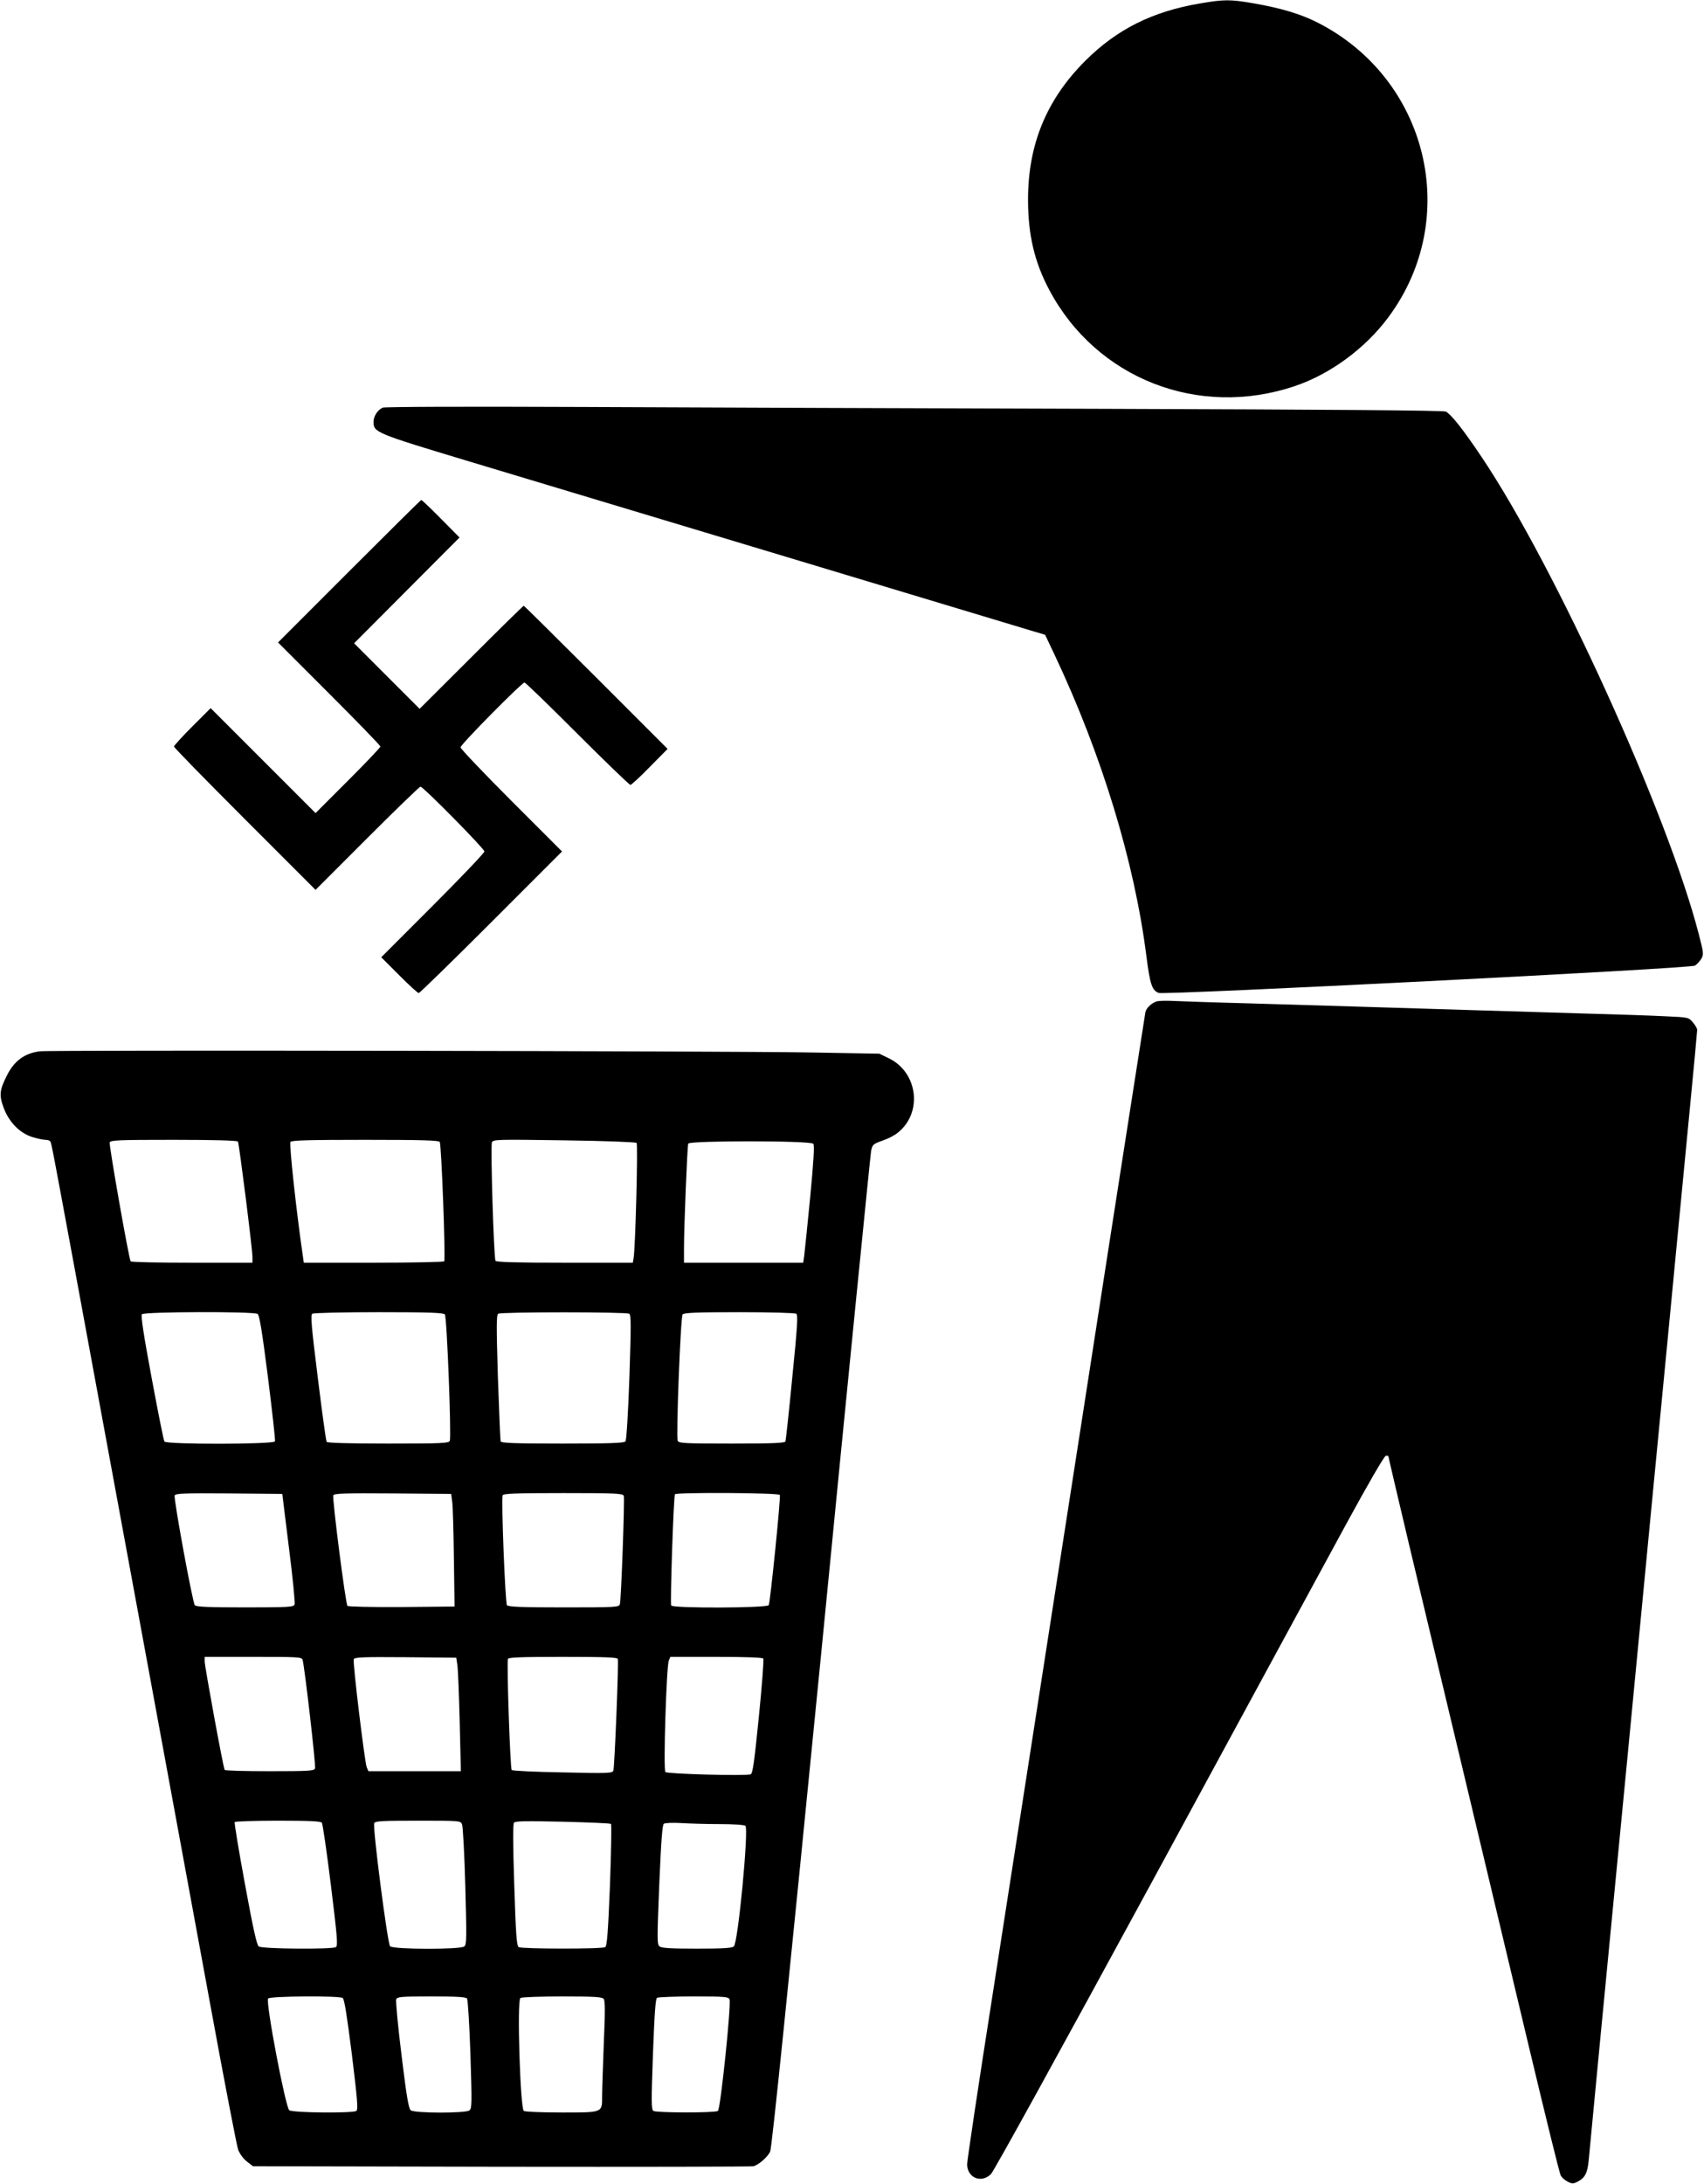
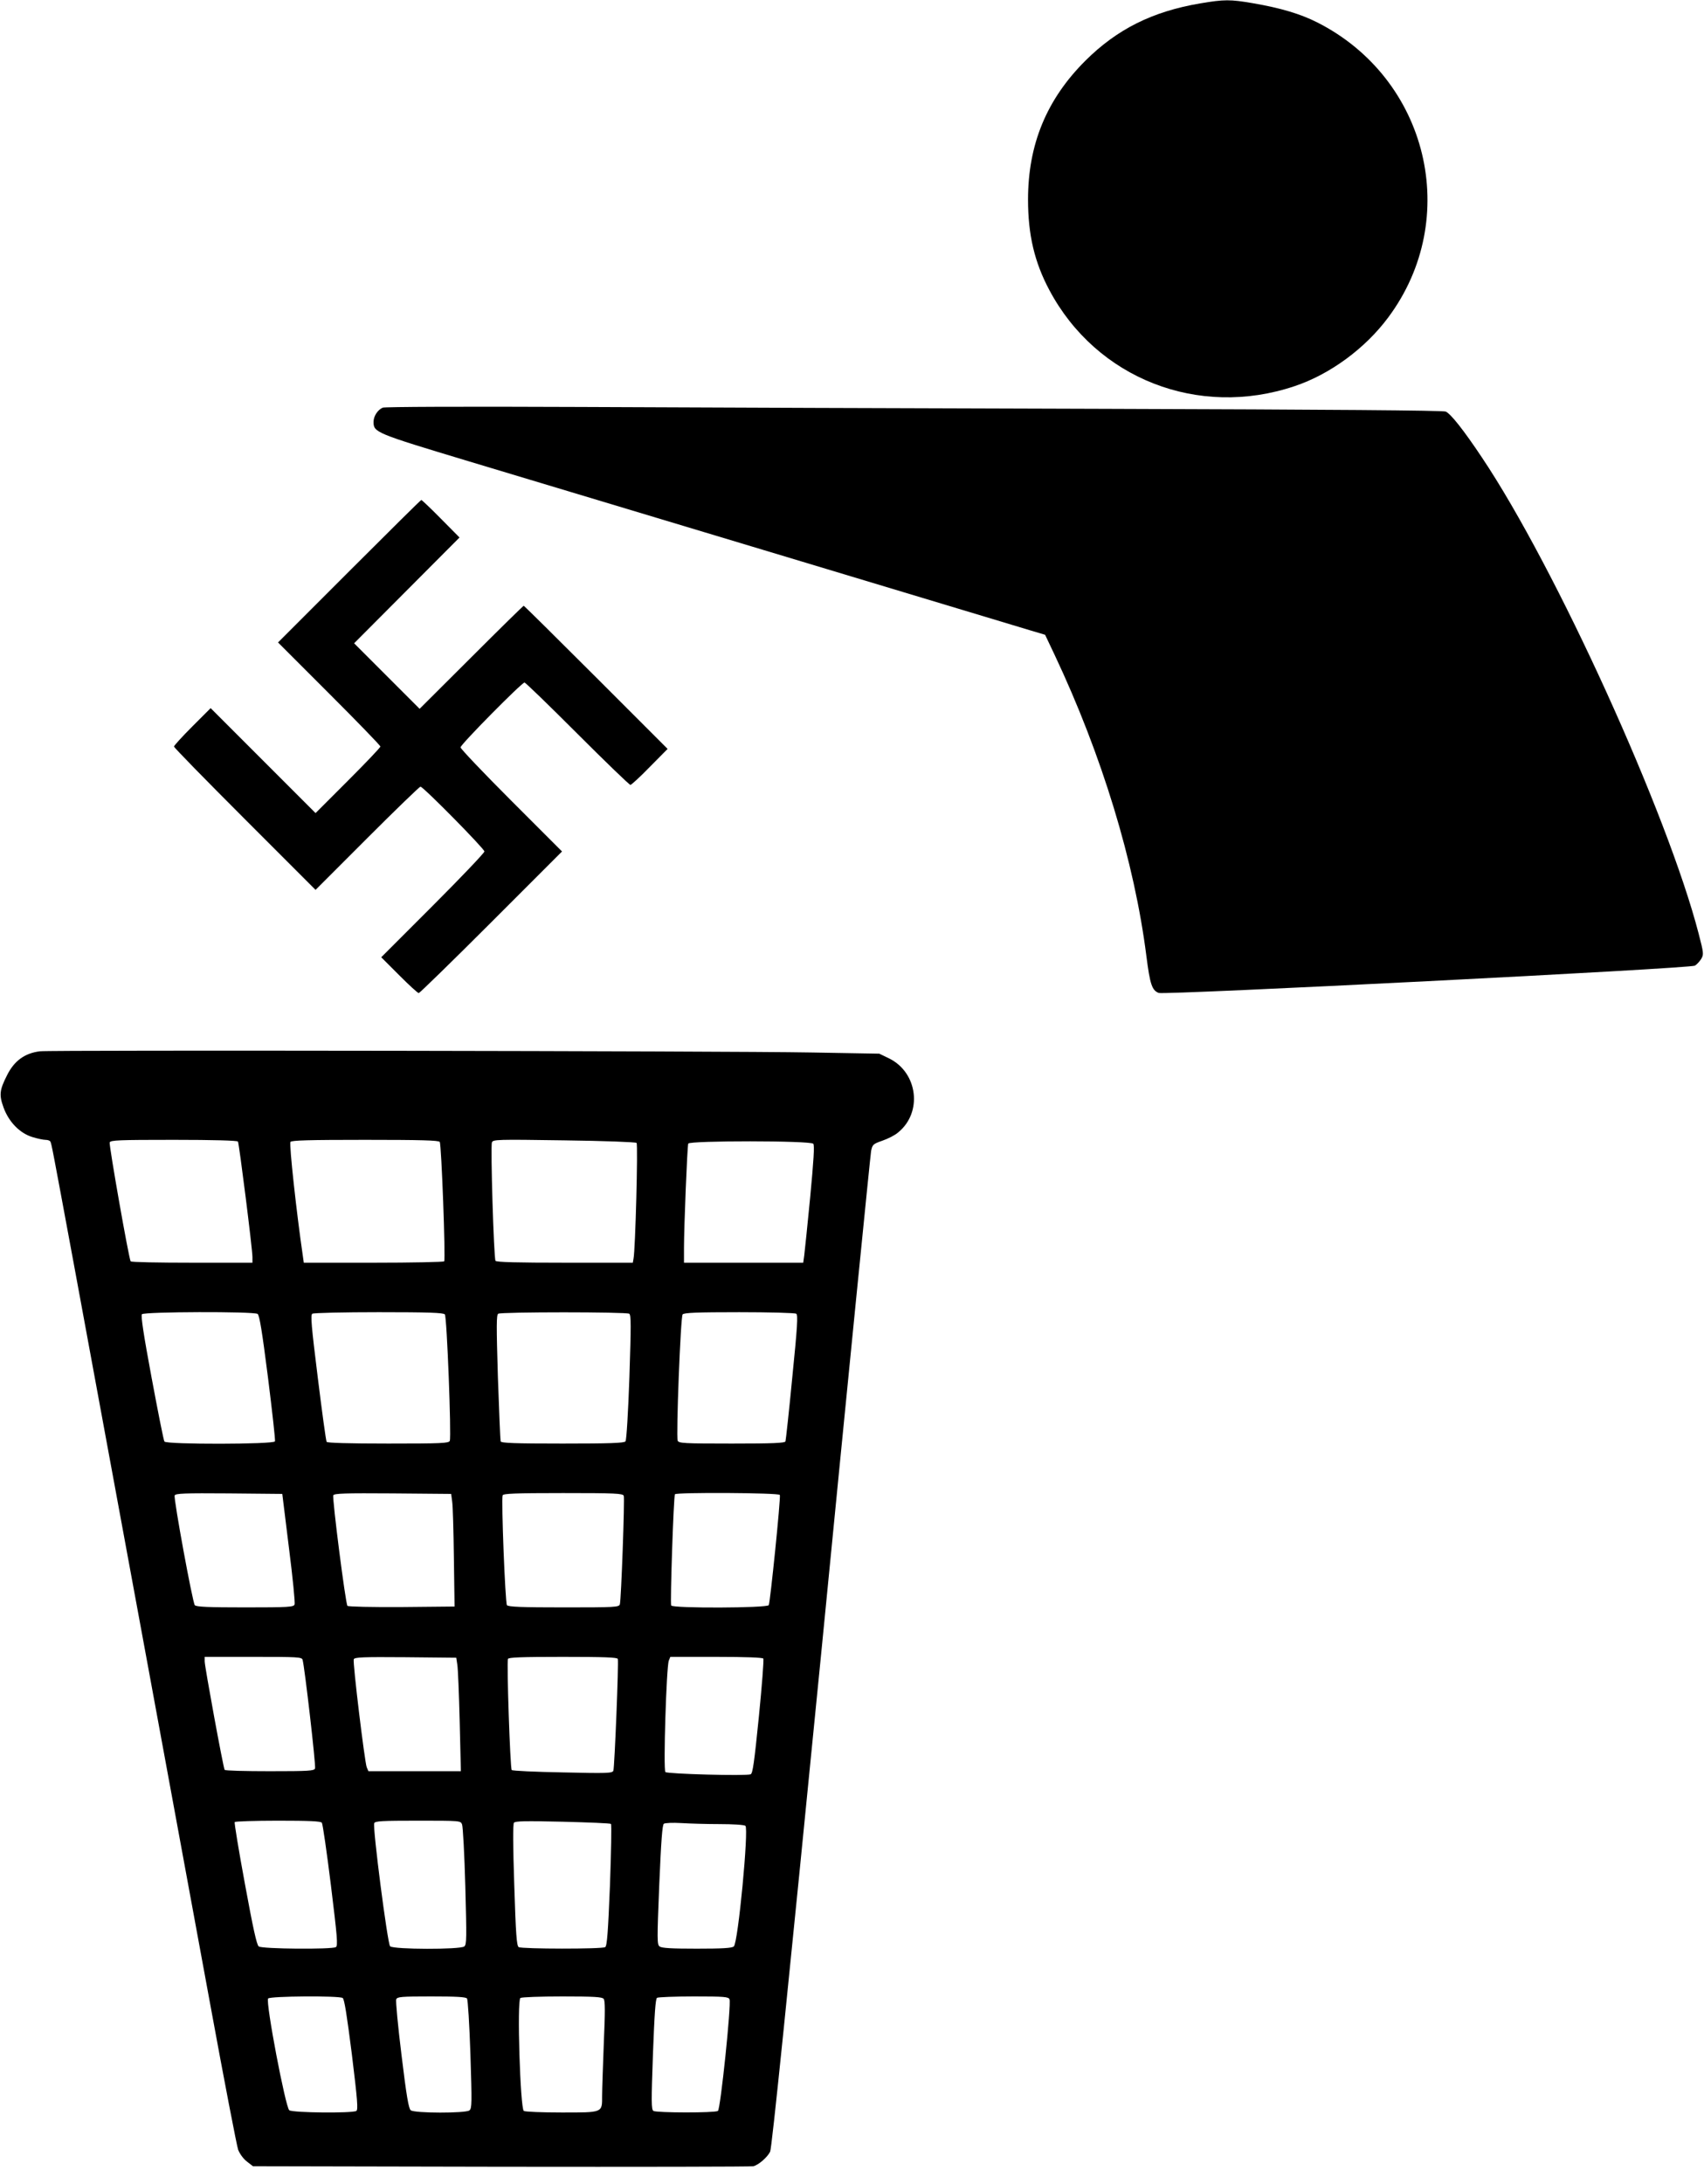
<svg xmlns="http://www.w3.org/2000/svg" version="1.0" width="999pt" height="1280pt" viewBox="0 0 999 1280" preserveAspectRatio="xMidYMid meet">
  <g transform="translate(0,1280) scale(0.1,-0.1)" fill="#000000" stroke="none">
    <path d="M7036 12780 c-279 -47 -487 -151 -672 -335 -228 -227 -337 -491 -337 -815 0 -206 38 -367 125 -530 276 -519 874 -753 1438 -563 207 69 414 221 549 403 432 580 234 1400 -417 1729 -97 49 -213 84 -376 112 -133 23 -169 23 -310 -1z" />
    <path d="M2244 10411 c-30 -13 -54 -50 -54 -83 0 -62 9 -66 560 -232 437 -131 3051 -918 3296 -992 l81 -24 56 -118 c277 -587 468 -1213 538 -1766 21 -165 33 -200 72 -215 34 -13 3118 143 3144 160 11 7 28 25 37 40 15 26 14 34 -15 146 -182 704 -839 2148 -1271 2792 -108 162 -182 255 -212 269 -15 7 -683 12 -1987 16 -1080 3 -2472 8 -3094 11 -675 3 -1139 1 -1151 -4z" />
    <path d="M2047 9452 l-417 -417 300 -300 c165 -165 300 -304 300 -310 0 -6 -86 -96 -190 -200 l-190 -190 -308 308 -307 307 -108 -108 c-59 -59 -107 -112 -107 -117 0 -6 187 -197 415 -425 l415 -415 303 303 c166 166 307 302 312 302 16 0 375 -364 375 -380 0 -8 -136 -151 -302 -317 l-303 -303 105 -105 c58 -58 109 -105 115 -105 5 0 197 187 425 415 l415 415 -298 298 c-163 163 -297 304 -297 312 0 17 359 380 375 380 6 0 145 -135 310 -300 165 -165 305 -300 311 -300 5 0 57 47 114 106 l104 105 -420 420 c-230 230 -421 419 -424 419 -2 0 -141 -136 -307 -302 l-303 -302 -192 192 -192 192 309 310 309 310 -109 110 c-60 61 -112 110 -115 110 -3 0 -193 -188 -423 -418z" />
-     <path d="M6783 6932 c-32 -10 -62 -38 -68 -64 -2 -13 -172 -1096 -375 -2408 -204 -1312 -438 -2817 -520 -3345 -83 -528 -150 -977 -150 -998 0 -79 81 -114 139 -59 17 16 409 728 952 1727 508 935 1018 1876 1135 2090 123 226 219 391 228 393 9 2 16 0 16 -4 0 -4 54 -233 119 -508 190 -794 515 -2156 705 -2953 96 -402 179 -741 186 -752 6 -12 24 -28 40 -36 27 -14 33 -14 60 0 42 22 57 50 64 125 10 111 113 1183 156 1625 42 434 101 1043 170 1765 22 228 62 649 90 935 28 286 68 707 90 935 22 228 60 625 85 883 25 257 45 474 45 481 0 8 -11 28 -25 44 -25 30 -26 30 -158 36 -72 4 -283 11 -467 16 -421 13 -915 27 -1315 40 -170 5 -472 14 -670 20 -198 5 -394 12 -435 14 -41 2 -85 1 -97 -2z" />
    <path d="M234 6639 c-89 -11 -151 -56 -193 -141 -44 -87 -47 -115 -20 -189 31 -85 96 -151 170 -173 29 -9 63 -16 75 -16 13 0 26 -4 29 -10 7 -12 10 -28 141 -735 126 -684 248 -1346 424 -2299 190 -1030 214 -1160 375 -2036 80 -437 153 -814 161 -838 10 -25 30 -53 52 -70 l35 -27 1456 -3 c801 -1 1466 0 1478 3 29 7 81 51 98 85 10 19 101 912 300 2926 156 1595 288 2917 292 2939 8 37 11 41 66 60 32 11 74 32 92 48 145 117 116 351 -52 434 l-58 28 -400 7 c-500 9 -4452 15 -4521 7z m1161 -529 c7 -12 85 -630 85 -677 l0 -33 -354 0 c-195 0 -357 3 -360 8 -11 17 -128 683 -123 697 6 13 52 15 376 15 232 0 372 -4 376 -10z m1183 -2 c10 -13 35 -685 26 -700 -3 -4 -189 -8 -414 -8 l-409 0 -6 43 c-36 245 -81 654 -72 665 7 9 107 12 437 12 330 0 430 -3 438 -12z m1154 -6 c9 -9 -7 -628 -18 -679 l-4 -23 -400 0 c-272 0 -401 3 -405 11 -10 15 -30 672 -21 694 6 17 28 18 423 12 235 -3 420 -10 425 -15z m1036 -5 c8 -9 2 -99 -18 -312 -16 -165 -32 -319 -35 -342 l-6 -43 -350 0 -349 0 0 89 c0 119 19 593 25 609 6 18 718 18 733 -1z m-3258 -997 c11 -7 26 -97 61 -372 25 -200 44 -369 41 -375 -6 -18 -637 -19 -648 -1 -5 7 -38 175 -75 373 -47 252 -64 364 -57 373 13 15 654 17 678 2z m1098 -3 c12 -13 39 -715 29 -741 -6 -14 -47 -16 -361 -16 -236 0 -357 4 -361 10 -4 6 -27 175 -52 377 -38 305 -43 367 -32 374 8 5 183 9 390 9 290 0 379 -3 387 -13z m1081 4 c11 -7 11 -65 1 -372 -7 -201 -17 -370 -23 -376 -7 -10 -93 -13 -369 -13 -278 0 -360 3 -363 13 -2 6 -9 176 -16 376 -9 304 -9 365 2 372 18 11 750 11 768 0z m979 0 c11 -6 7 -75 -23 -372 -19 -200 -38 -370 -40 -376 -3 -10 -76 -13 -315 -13 -282 0 -311 2 -317 17 -10 27 17 726 29 740 8 10 86 13 332 13 176 0 327 -4 334 -9z m-2974 -1372 c22 -173 37 -323 33 -332 -6 -15 -33 -17 -290 -17 -216 0 -287 3 -295 13 -13 16 -125 625 -118 643 5 12 57 14 318 12 l313 -3 39 -316z m957 271 c4 -25 8 -173 10 -330 l4 -285 -309 -3 c-179 -1 -314 2 -319 7 -11 11 -90 629 -83 648 5 11 71 13 348 11 l343 -3 6 -45z m1006 34 c6 -17 -15 -609 -23 -636 -5 -17 -29 -18 -328 -18 -247 0 -326 3 -334 13 -10 13 -34 620 -25 644 4 10 72 13 354 13 308 0 350 -2 356 -16z m915 5 c6 -17 -57 -633 -65 -646 -11 -17 -562 -19 -572 -2 -7 11 14 639 22 652 7 12 611 9 615 -4z m-2798 -966 c12 -42 79 -622 73 -637 -6 -14 -35 -16 -266 -16 -143 0 -262 3 -264 8 -8 12 -117 606 -117 635 l0 27 284 0 c262 0 285 -1 290 -17z m907 -28 c4 -22 10 -172 14 -332 l7 -293 -271 0 -271 0 -10 23 c-12 31 -83 615 -76 633 5 12 52 14 303 12 l298 -3 6 -40z m941 33 c6 -18 -19 -635 -26 -655 -6 -15 -34 -16 -298 -10 -160 3 -294 9 -298 14 -9 9 -30 630 -22 651 3 9 77 12 322 12 245 0 319 -3 322 -12z m853 2 c4 -6 -8 -160 -26 -341 -27 -268 -36 -332 -48 -337 -25 -11 -489 2 -500 13 -13 13 6 618 20 653 l9 22 269 0 c178 0 272 -4 276 -10z m-2588 -962 c5 -7 29 -172 53 -366 37 -302 42 -355 29 -363 -23 -14 -432 -11 -452 4 -12 9 -33 105 -81 366 -36 195 -63 358 -60 363 3 4 117 8 253 8 187 0 251 -3 258 -12z m822 -10 c5 -13 14 -176 19 -363 8 -304 8 -341 -6 -352 -24 -19 -415 -18 -435 1 -15 15 -103 695 -93 721 4 13 45 15 256 15 250 0 250 0 259 -22z m873 3 c4 -4 1 -166 -6 -360 -11 -272 -17 -356 -28 -362 -18 -12 -489 -11 -507 0 -12 8 -17 75 -26 363 -8 234 -8 357 -2 366 8 10 67 11 286 6 152 -4 279 -9 283 -13z m637 -1 c75 0 143 -4 151 -10 21 -13 -43 -689 -68 -707 -11 -10 -71 -13 -217 -13 -145 0 -206 3 -218 13 -15 11 -15 38 -2 361 11 260 18 352 27 358 7 5 53 7 102 4 49 -3 150 -6 225 -6z m-2210 -1019 c10 -6 25 -103 54 -331 33 -270 37 -324 26 -331 -23 -14 -372 -11 -393 4 -22 16 -140 635 -124 655 12 14 414 17 437 3z m729 -3 c5 -8 14 -148 20 -328 9 -285 9 -316 -6 -328 -22 -17 -322 -17 -344 1 -12 9 -25 83 -54 323 -21 170 -35 318 -31 327 6 15 28 17 205 17 148 0 202 -3 210 -12z m801 -2 c9 -11 9 -74 1 -258 -5 -133 -10 -273 -10 -310 0 -101 7 -98 -238 -98 -114 0 -213 4 -221 9 -21 14 -41 649 -20 662 8 5 118 9 245 9 187 0 234 -3 243 -14z m738 -3 c11 -29 -53 -644 -68 -654 -19 -12 -360 -11 -378 0 -13 8 -13 53 -3 332 9 239 15 325 24 331 7 4 104 8 216 8 180 0 203 -2 209 -17z" />
  </g>
</svg>